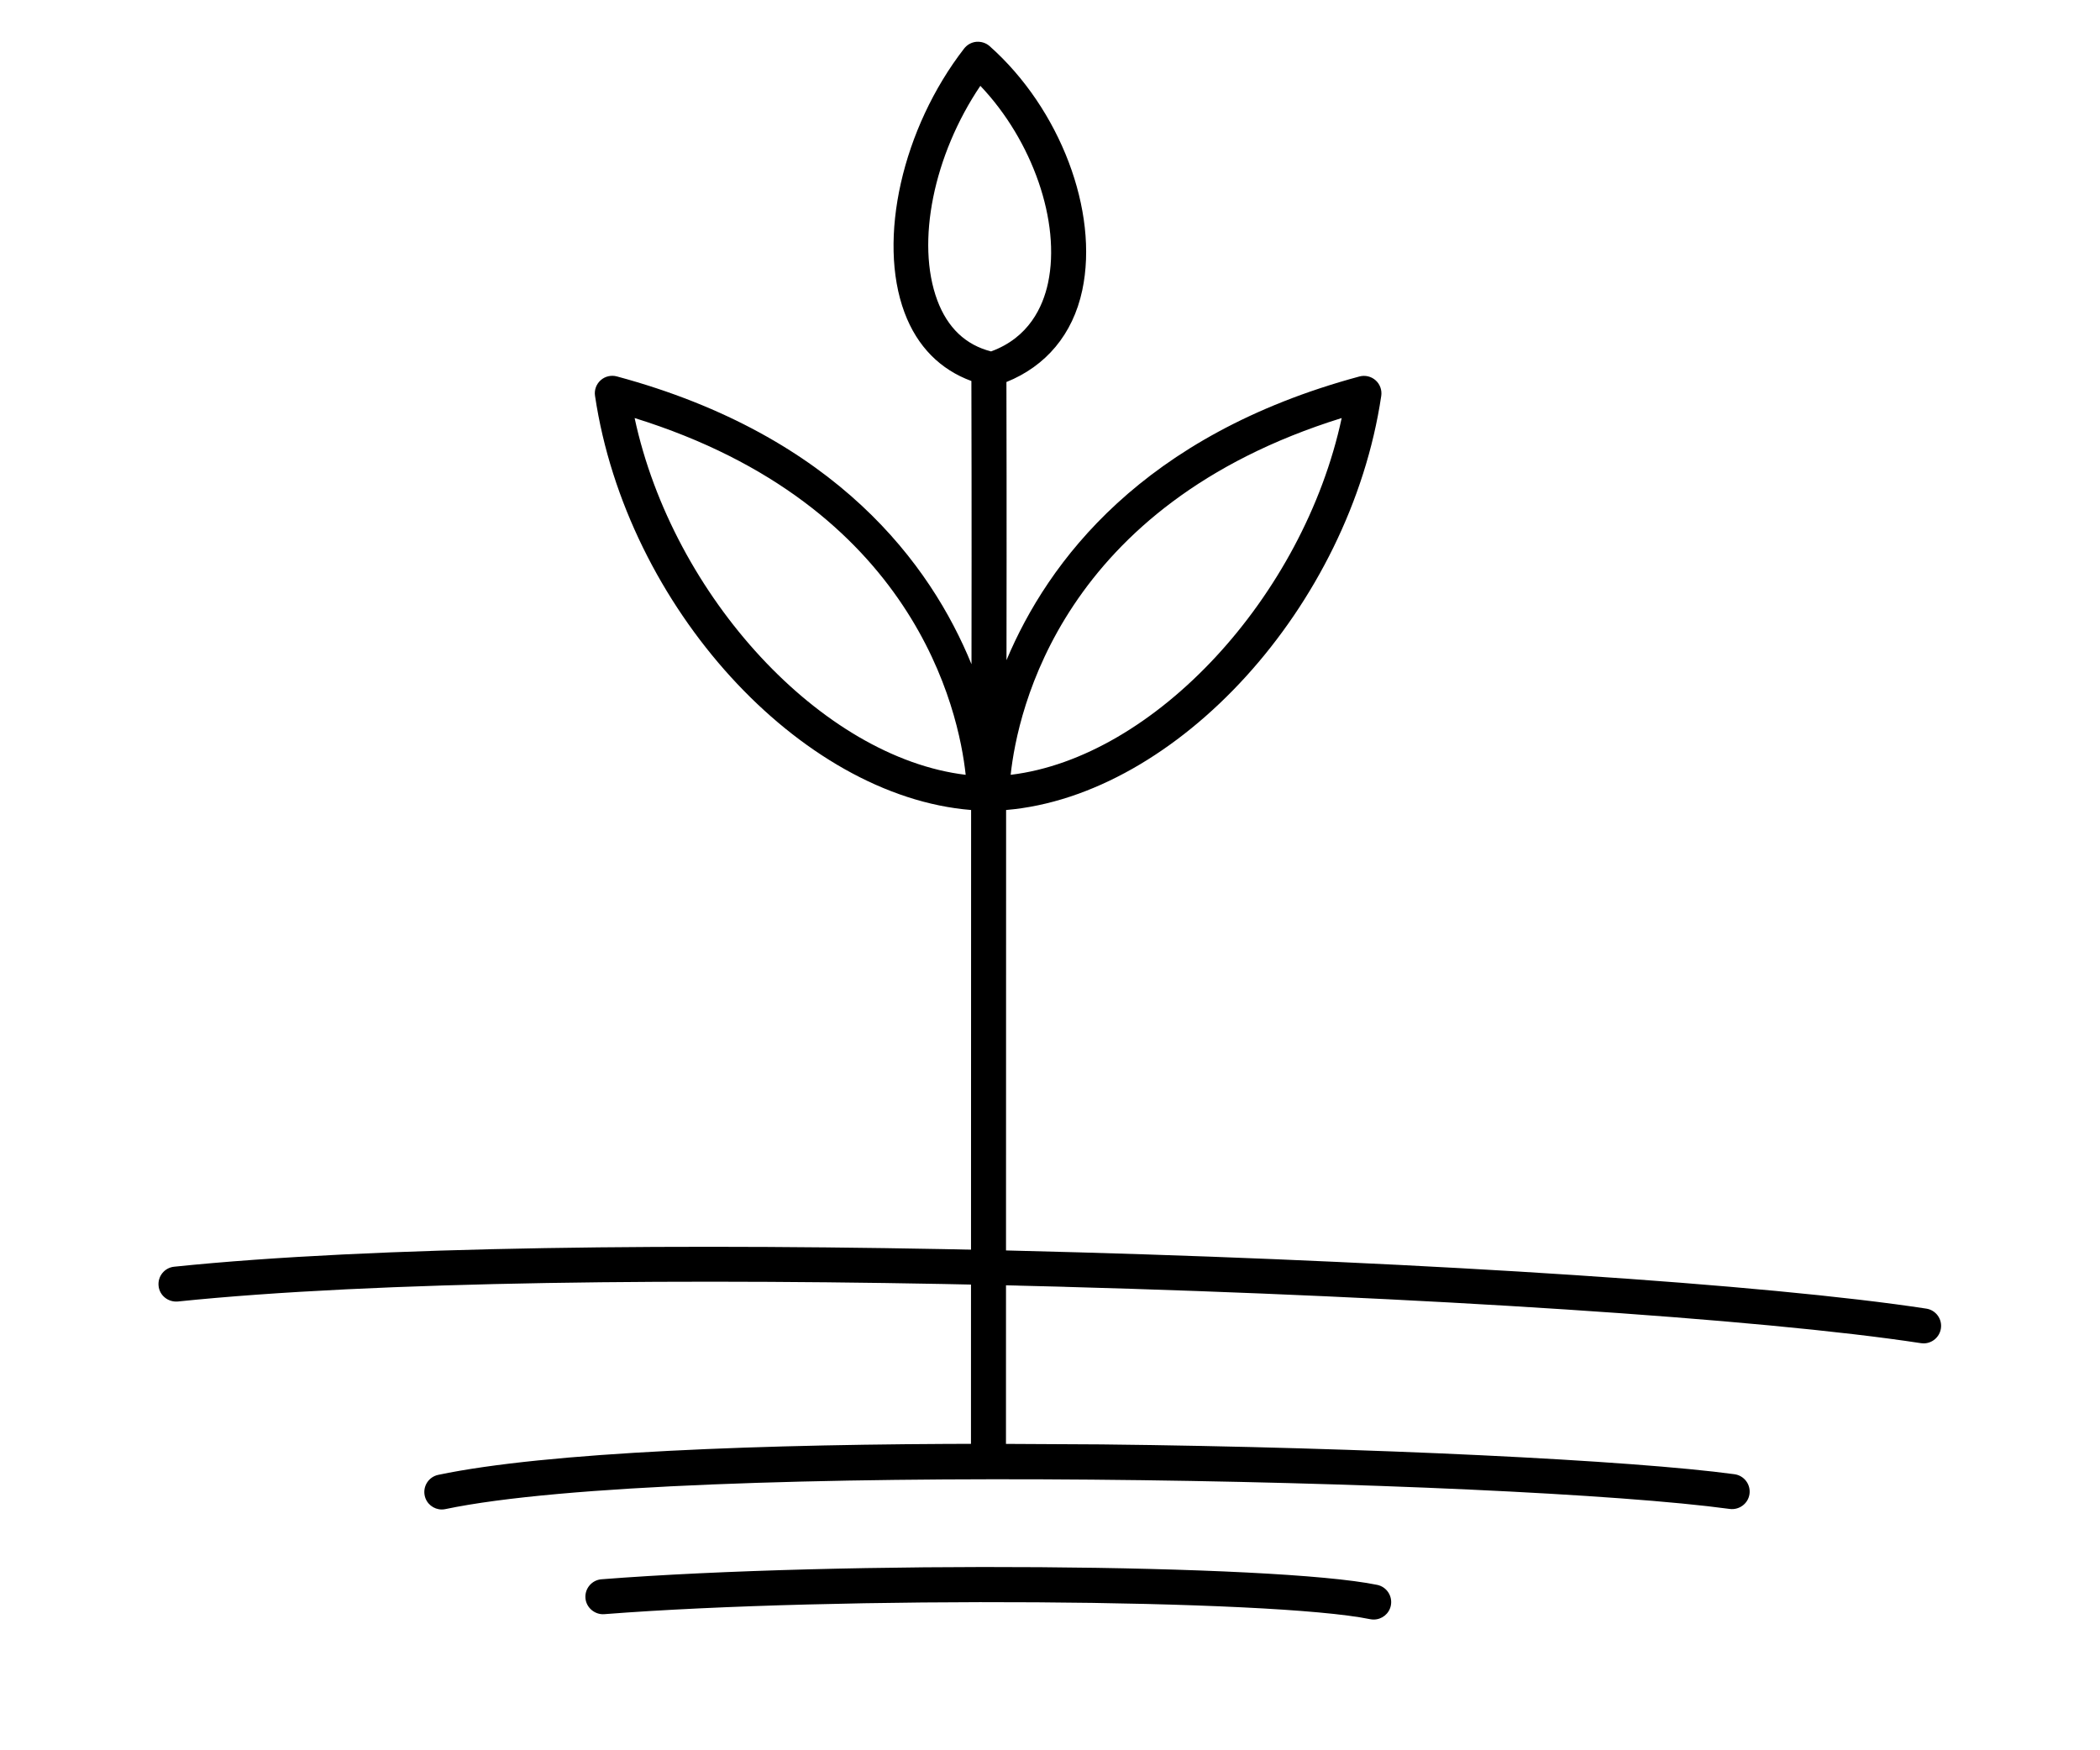
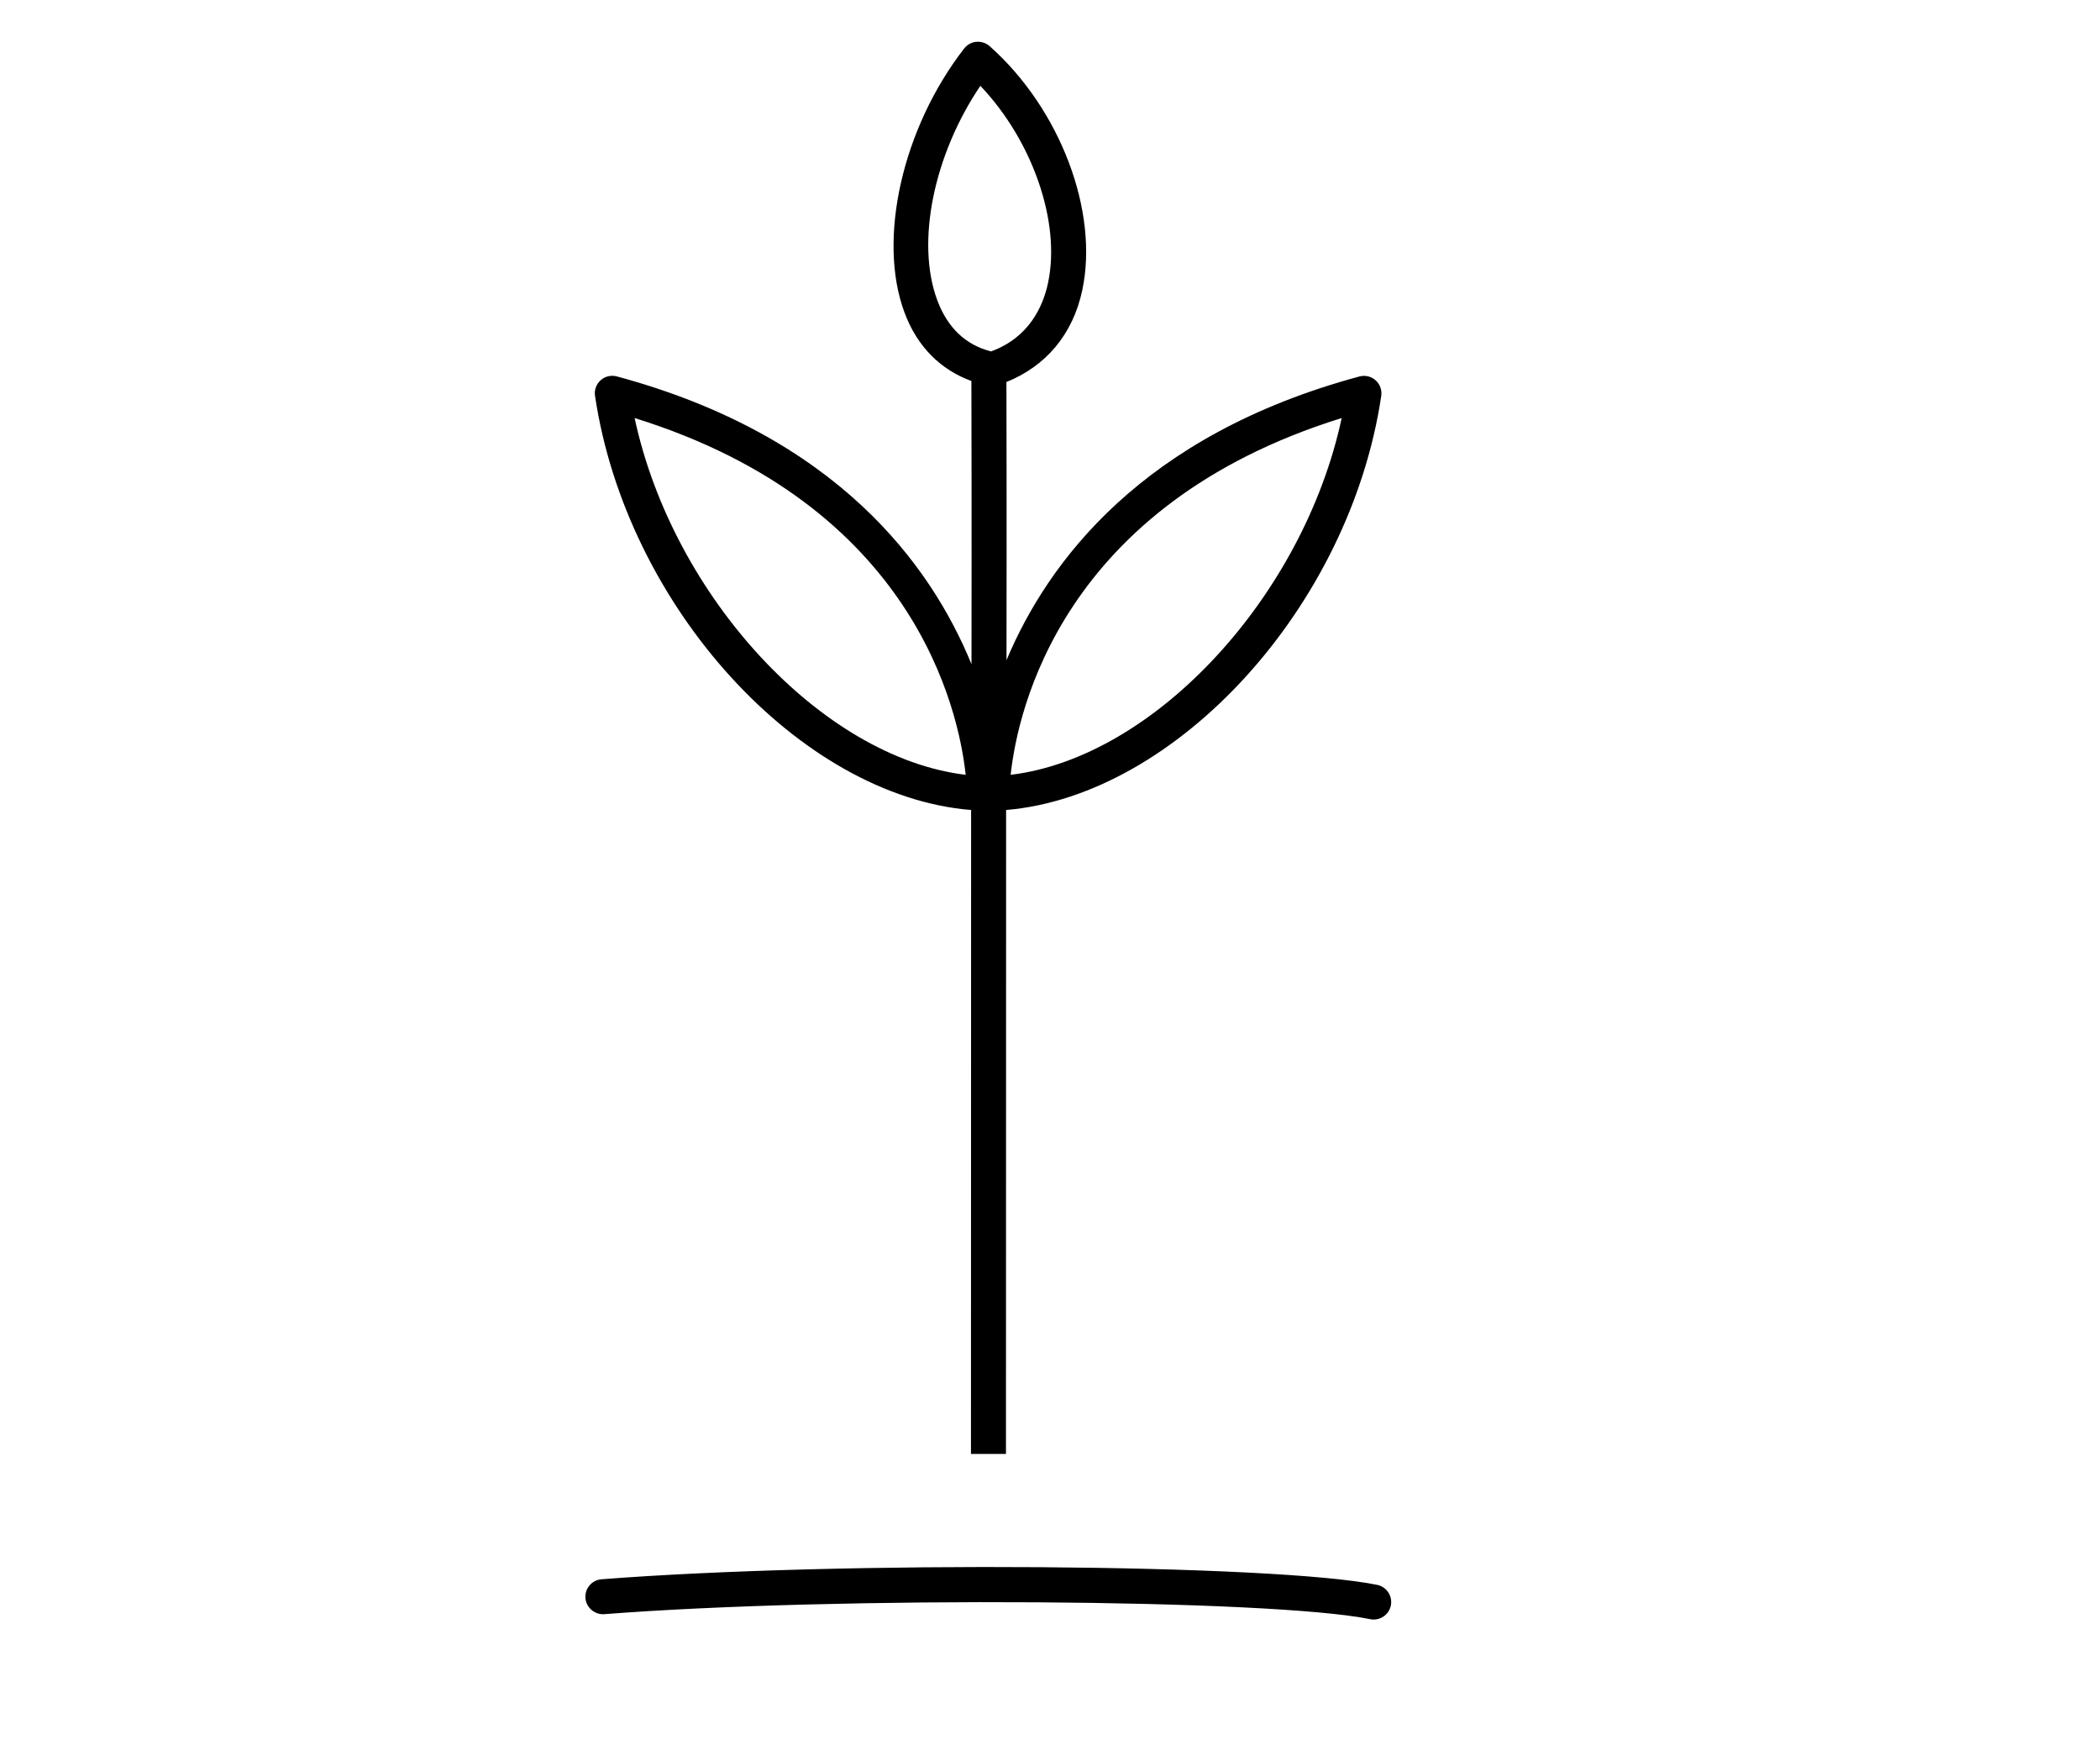
<svg xmlns="http://www.w3.org/2000/svg" version="1.1" id="Ebene_1" x="0px" y="0px" viewBox="0 0 60 50" enable-background="new 0 0 60 50" xml:space="preserve">
  <path d="M39.349,45.275c-2.935-0.603-15.361-0.691-22.163-0.16c-0.275,0.021-0.481,0.263-0.459,0.538  c0.021,0.275,0.271,0.479,0.537,0.459c6.596-0.516,19.071-0.436,21.883,0.143  c0.034,0.007,0.067,0.01,0.102,0.01c0.232,0,0.44-0.162,0.489-0.398  C39.793,45.594,39.619,45.331,39.349,45.275z" />
-   <path d="M55.036,37.383c-4.536-0.694-14.178-1.323-24.202-1.607l-2.209-0.058  c-8.975-0.206-17.978-0.119-23.649,0.468c-0.274,0.028-0.474,0.273-0.445,0.549  c0.027,0.274,0.274,0.468,0.549,0.445c5.648-0.584,14.618-0.671,23.558-0.465l0-0  c0,0,0.025,0.001,0.058,0.001c0.016,0,0.031,0.001,0.047,0.001  c0.114,0.003,0.228,0.005,0.343,0.008c0,0-0,0-0,0.001  c0.308,0.008,0.706,0.018,0.998,0.025c0-0,0-0,0-0c0.029,0.001,0.057,0.002,0.086,0.002  c0.114,0.003,0.211,0.006,0.258,0.007c0.001,0,0.001,0.001,0.001,0.001  c10.107,0.276,19.887,0.91,24.456,1.609c0.025,0.004,0.051,0.006,0.076,0.006  c0.242,0,0.455-0.178,0.493-0.424C55.497,37.68,55.309,37.424,55.036,37.383z" />
-   <path d="M49.557,42.114c-2.895-0.394-10.411-0.769-18.087-0.852l-3.175-0.017  c-6.51,0-12.692,0.239-15.774,0.887c-0.271,0.057-0.443,0.322-0.387,0.592  c0.049,0.236,0.257,0.397,0.488,0.397c0.034,0,0.069-0.003,0.104-0.011  c6.594-1.383,30.422-0.859,36.698-0.004c0.269,0.035,0.525-0.154,0.562-0.428  C50.023,42.404,49.831,42.152,49.557,42.114z" />
  <path fill="none" d="M18.132,11.942c1.095,5.102,5.356,9.7,9.459,10.192  C27.394,20.305,26.136,14.432,18.132,11.942z" />
-   <path fill="none" d="M29.944,8.083c0.371-1.743-0.45-4.073-1.934-5.631  c-1.33,1.969-1.848,4.469-1.23,6.127c0.293,0.784,0.808,1.274,1.536,1.46  C29.398,9.644,29.798,8.764,29.944,8.083z" />
  <path fill="none" d="M38.334,11.942c-8.004,2.49-9.261,8.363-9.458,10.192  C32.979,21.642,37.239,17.045,38.334,11.942z" />
  <path d="M39.464,11.311c0.025-0.167-0.035-0.335-0.161-0.447c-0.125-0.112-0.3-0.153-0.463-0.109  c-6.196,1.67-8.901,5.289-10.083,8.104c0.007-4.173,0-7.192-0.002-7.946  c1.123-0.451,1.898-1.357,2.167-2.622c0.48-2.255-0.634-5.188-2.647-6.973  c-0.104-0.092-0.239-0.134-0.379-0.124c-0.138,0.013-0.264,0.083-0.349,0.192  c-1.767,2.279-2.484,5.452-1.704,7.542c0.365,0.979,1.03,1.633,1.911,1.956  c0.002,0.716,0.01,3.813,0.003,8.091c-1.156-2.831-3.849-6.528-10.132-8.222  c-0.164-0.044-0.338-0.003-0.463,0.109c-0.126,0.112-0.187,0.28-0.161,0.447  c0.897,6.027,5.862,11.436,10.745,11.83c-0.001,0.299-0.002,18.09-0.004,18.395h1  c0.001-0.305,0.003-18.096,0.004-18.395C33.621,22.727,38.569,17.327,39.464,11.311z M38.334,11.942  c-1.095,5.103-5.355,9.7-9.458,10.192C29.073,20.305,30.33,14.432,38.334,11.942z M18.132,11.942  c8.004,2.49,9.262,8.363,9.459,10.192C23.488,21.642,19.227,17.044,18.132,11.942z M26.78,8.579  c-0.618-1.658-0.1-4.158,1.23-6.127c1.484,1.558,2.305,3.888,1.934,5.631  c-0.146,0.681-0.546,1.561-1.628,1.956C27.588,9.853,27.073,9.363,26.78,8.579z" />
  <g>
</g>
  <g>
</g>
  <g>
</g>
  <g>
</g>
  <g>
</g>
  <g>
</g>
</svg>